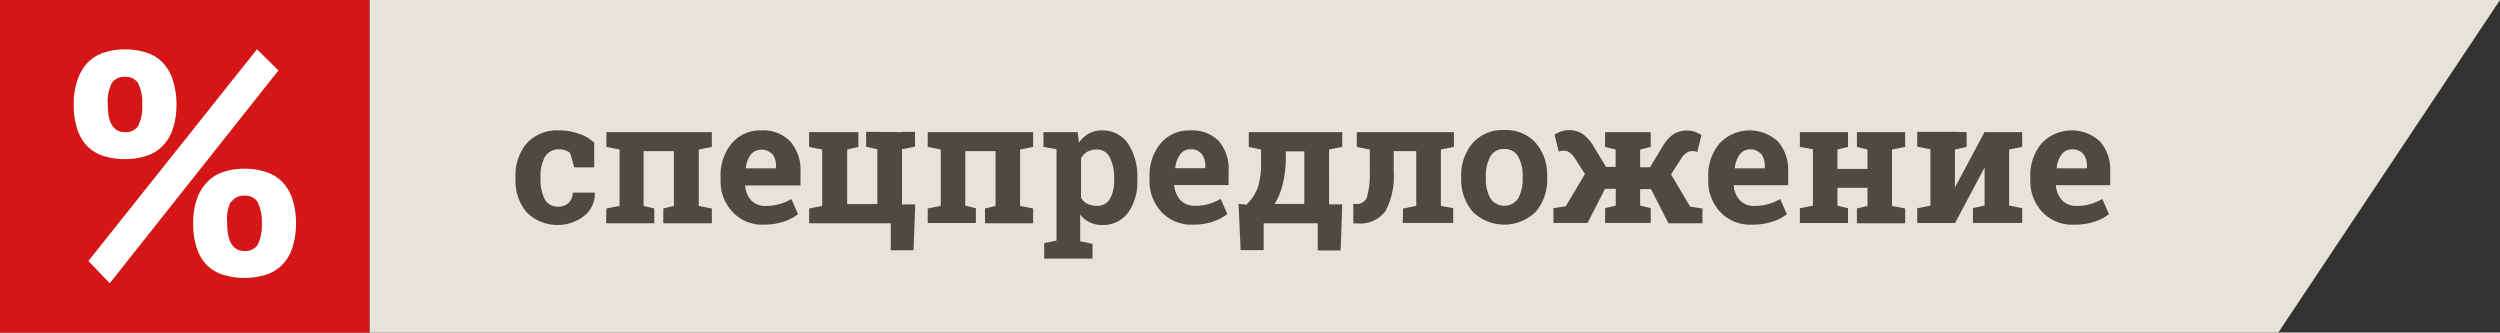
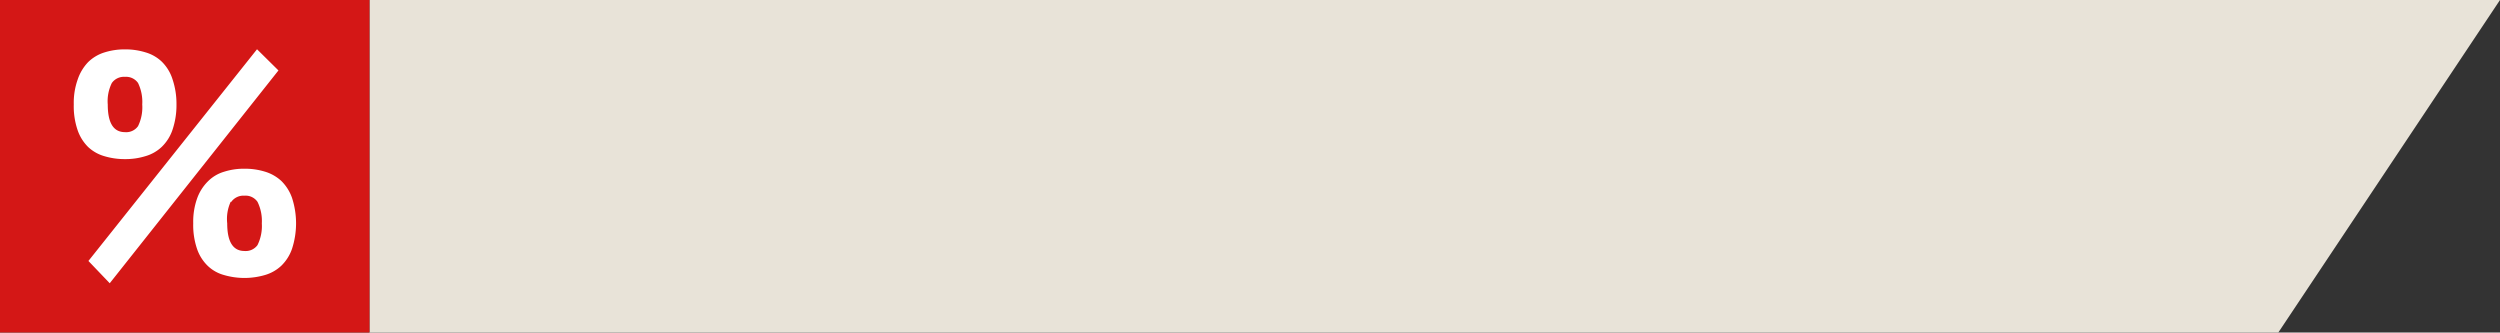
<svg xmlns="http://www.w3.org/2000/svg" viewBox="0 0 203 27">
  <rect x="0" y="0" width="203" height="27" fill="#333333" stroke="none" />
  <defs>
    <style>.cls-1{fill:#e8e3d8;}.cls-1,.cls-2{fill-rule:evenodd;}.cls-2{fill:#d41716;}.cls-3{fill:#fff;}.cls-4{fill:#4e4a42;}</style>
  </defs>
  <title>спецпредложение 1</title>
  <g id="Слой_2" data-name="Слой 2">
    <g id="Слой_1-2" data-name="Слой 1">
-       <path class="cls-1" d="M30,0H203L185,27H30Z" />
+       <path class="cls-1" d="M30,0H203L185,27H30" />
      <path class="cls-2" d="M0,0H30V27H0Z" />
      <path class="cls-3" d="M6.3,10.56a3.55,3.55,0,0,0,.85,1.37,3.21,3.21,0,0,0,1.32.75,5.69,5.69,0,0,0,1.68.24,5.46,5.46,0,0,0,1.66-.24,3.21,3.21,0,0,0,1.32-.75A3.47,3.47,0,0,0,14,10.56a6.24,6.24,0,0,0,.33-2.07A6.25,6.25,0,0,0,14,6.41,3.47,3.47,0,0,0,13.13,5a3.21,3.21,0,0,0-1.32-.75,5.46,5.46,0,0,0-1.66-.24,5.38,5.38,0,0,0-1.68.25,3.28,3.28,0,0,0-1.32.79A3.79,3.79,0,0,0,6.3,6.48a5.66,5.66,0,0,0-.31,2A6,6,0,0,0,6.3,10.56ZM9.08,6.74a1.2,1.2,0,0,1,1.07-.5,1.18,1.18,0,0,1,1.06.5,3.53,3.53,0,0,1,.34,1.75,3.48,3.48,0,0,1-.34,1.75,1.17,1.17,0,0,1-1.06.49c-.94,0-1.4-.75-1.4-2.24A3.34,3.34,0,0,1,9.08,6.74ZM16,20.21a3.49,3.49,0,0,0,.86,1.37,3.08,3.08,0,0,0,1.32.75,5.93,5.93,0,0,0,3.34,0,3.27,3.27,0,0,0,1.32-.75,3.51,3.51,0,0,0,.87-1.37,6.69,6.69,0,0,0,0-4.15,3.59,3.59,0,0,0-.87-1.37,3.39,3.39,0,0,0-1.32-.75,5.52,5.52,0,0,0-1.67-.24,5.27,5.27,0,0,0-1.67.25,3.07,3.07,0,0,0-1.32.8A3.69,3.69,0,0,0,16,16.13a5.66,5.66,0,0,0-.31,2A6,6,0,0,0,16,20.21Zm2.78-3.82a1.21,1.21,0,0,1,1.07-.5,1.17,1.17,0,0,1,1.06.5,3.51,3.51,0,0,1,.35,1.75,3.5,3.5,0,0,1-.35,1.76,1.18,1.18,0,0,1-1.06.48c-.93,0-1.4-.75-1.4-2.24A3.34,3.34,0,0,1,18.73,16.39ZM7.18,21.19,8.91,23,22.61,5.72,20.87,4Z" />
-       <path class="cls-4" d="M44.21,16.13a3.43,3.43,0,0,1-.32-1.59v-.21a3.19,3.19,0,0,1,.35-1.58,1.26,1.26,0,0,1,1.2-.62,1.35,1.35,0,0,1,.5.09,1.07,1.07,0,0,1,.36.21l.33,1.16h1.62l0-2A3.27,3.27,0,0,0,47,10.86a4.47,4.47,0,0,0-1.6-.27,3.32,3.32,0,0,0-2.63,1.05,4,4,0,0,0-.91,2.69v.21a3.94,3.94,0,0,0,.89,2.68,3.54,3.54,0,0,0,4.71.29,2.29,2.29,0,0,0,.84-1.87l0,0h-1.8a1.13,1.13,0,0,1-.32.83,1.22,1.22,0,0,1-.86.31A1.17,1.17,0,0,1,44.21,16.13Zm5,2h3.92v-1.2l-.87-.21V12.27h2.46v4.45l-.86.21v1.2H57.8v-1.2l-1.06-.21V12.14l1.06-.21v-1.2H49.24v1.2l1.07.21v4.58l-1.07.21ZM63.62,18a3.63,3.63,0,0,0,1.18-.61l-.54-1.23a4,4,0,0,1-1,.42,3.85,3.85,0,0,1-1.11.14A1.51,1.51,0,0,1,61,16.27a1.92,1.92,0,0,1-.49-1.21v0H65V13.93a3.5,3.5,0,0,0-.83-2.44,3,3,0,0,0-2.32-.9,3,3,0,0,0-2.44,1.06,4.07,4.07,0,0,0-.9,2.72v.27a3.65,3.65,0,0,0,1,2.6,3.29,3.29,0,0,0,2.55,1A4.94,4.94,0,0,0,63.62,18Zm-.91-5.51a1.58,1.58,0,0,1,.3,1v.18H60.56l0,0a2.3,2.3,0,0,1,.4-1.12,1.18,1.18,0,0,1,1.77,0Zm8.53-1.78h-.91v1.2l.91.21v4.45H68.79V12.14l.91-.21v-1.2h-4v1.2l1.06.21v4.58l-1.06.21v1.2h6.63v2.19h1.85l.14-3.72H73.24V10.73Zm2,0v1.41l1.06-.21v-1.2Zm2.09,7.4h3.91v-1.2l-.86-.21V12.27h2.46v4.45l-.86.21v1.2h3.91v-1.2l-1.06-.21V12.14l1.06-.21v-1.2H75.33v1.2l1.06.21v4.58l-1.06.21Zm10.46-6v7.42l-1,.21V21h3.92v-1.2l-1-.21V17.42a2.1,2.1,0,0,0,.77.63,2.31,2.31,0,0,0,1,.22,2.52,2.52,0,0,0,2.12-1,4.26,4.26,0,0,0,.75-2.64v-.14a4.8,4.8,0,0,0-.75-2.82,2.47,2.47,0,0,0-2.14-1.08,2.13,2.13,0,0,0-1.06.26,2.42,2.42,0,0,0-.79.74l-.1-.86H84.73v1.2Zm4.68,2.49a3,3,0,0,1-.34,1.54,1.15,1.15,0,0,1-1.06.57,1.74,1.74,0,0,1-.79-.17,1.22,1.22,0,0,1-.5-.48V12.85a1.32,1.32,0,0,1,.5-.52,1.57,1.57,0,0,1,.77-.19,1.14,1.14,0,0,1,1.07.65,3.64,3.64,0,0,1,.35,1.7Zm8,3.39a3.69,3.69,0,0,0,1.19-.61l-.54-1.23a4.25,4.25,0,0,1-1,.42,3.78,3.78,0,0,1-1.1.14,1.55,1.55,0,0,1-1.18-.47,2,2,0,0,1-.49-1.21l0,0h4.41V13.93A3.5,3.5,0,0,0,99,11.49a3,3,0,0,0-2.33-.9,3,3,0,0,0-2.43,1.06,4.07,4.07,0,0,0-.9,2.72v.27a3.68,3.68,0,0,0,1,2.6,3.32,3.32,0,0,0,2.56,1A4.83,4.83,0,0,0,98.48,18Zm-.9-5.51a1.58,1.58,0,0,1,.3,1v.18H95.43l0,0a2.2,2.2,0,0,1,.4-1.12,1,1,0,0,1,.87-.42A1.09,1.09,0,0,1,97.58,12.51Zm3,4.07.17,3.76h1.87V18.13H107v2.21h1.86l.13-3.75h-1.07V12.14l1.07-.21v-1.2h-7.59v1.2l1,.21,0,1.08a6.76,6.76,0,0,1-.26,2,3.88,3.88,0,0,1-.93,1.4Zm3.84-4.26h1.5v4.27h-2.41a5.36,5.36,0,0,0,.61-1.43,8.82,8.82,0,0,0,.29-1.94Zm9.49,5.81H118v-1.2L117,16.72V12.14l1.06-.21v-1.2h-7.89v1.2l1.06.21v1.74A7.13,7.13,0,0,1,111,16a.85.85,0,0,1-.89.56h-.22l0,1.58h.31a2.56,2.56,0,0,0,2.3-1,6,6,0,0,0,.67-3.22V12.27H115v4.45l-1.07.21Zm4.75-3.63a4,4,0,0,0,.93,2.72,3.66,3.66,0,0,0,5.13,0,4,4,0,0,0,.92-2.72v-.14a4,4,0,0,0-.92-2.72,3.26,3.26,0,0,0-2.57-1.05,3.21,3.21,0,0,0-2.56,1.06,4,4,0,0,0-.93,2.71Zm2-.14a3.2,3.2,0,0,1,.36-1.61,1.2,1.2,0,0,1,1.13-.62,1.23,1.23,0,0,1,1.14.62,3.2,3.2,0,0,1,.36,1.61v.14a3.3,3.3,0,0,1-.35,1.62,1.36,1.36,0,0,1-2.28,0,3.2,3.2,0,0,1-.36-1.63Zm9.68,3.77h3.71v-1.2l-.86-.21V15.36h.88l1.42,2.77h2.76v-1.2l-1-.15-1.55-2.62.86-1.34a1.24,1.24,0,0,1,.39-.4.77.77,0,0,1,.43-.15h.2l.25.07.34-1.38a2.74,2.74,0,0,0-.55-.26,1.7,1.7,0,0,0-.61-.1,2,2,0,0,0-1.16.33,3.14,3.14,0,0,0-.86,1l-1,1.65h-.8V12.14l.86-.21v-1.2h-3.71v1.2l.86.21v1.41h-.78l-1-1.65a3.29,3.29,0,0,0-.87-1,1.92,1.92,0,0,0-1.14-.33,1.77,1.77,0,0,0-.63.1,2.66,2.66,0,0,0-.54.26l.34,1.38.25-.07h.2a.77.77,0,0,1,.43.15,1.36,1.36,0,0,1,.39.4l.86,1.34-1.56,2.62-1,.15v1.2h2.77l1.42-2.77h.87v1.36l-.86.21ZM143.91,18a3.63,3.63,0,0,0,1.18-.61l-.54-1.23a4,4,0,0,1-1,.42,3.82,3.82,0,0,1-1.1.14,1.54,1.54,0,0,1-1.18-.47,1.92,1.92,0,0,1-.49-1.21v0h4.42V13.93a3.5,3.5,0,0,0-.83-2.44,3.37,3.37,0,0,0-4.75.16,4,4,0,0,0-.91,2.72v.27a3.65,3.65,0,0,0,1,2.6,3.31,3.31,0,0,0,2.55,1A4.94,4.94,0,0,0,143.91,18Zm-.9-5.51a1.64,1.64,0,0,1,.29,1v.18h-2.44l0,0a2.3,2.3,0,0,1,.4-1.12,1.06,1.06,0,0,1,.88-.42A1.09,1.09,0,0,1,143,12.51Zm4.2-.37v4.58l-1.06.21v1.2h3.91v-1.2l-.86-.21V15.25h2.44v1.47l-.86.21v1.2h3.92v-1.2l-1.07-.21V12.14l1.07-.21v-1.2h-3.92v1.2l.86.21v1.58H149.2V12.14l.86-.21v-1.2h-3.91v1.2Zm11.54-1.41h-3.07v1.2l1.07.21v4.58l-1.07.21v1.2h3.07l2.4-4.51h0v3.09l-.95.21v1.2h4v-1.2l-1.06-.21V12.14l1.06-.21v-1.2h-3.06l-2.4,4.5h0V12.14l.95-.21v-1.2ZM170.06,18a3.69,3.69,0,0,0,1.19-.61l-.54-1.23a4.25,4.25,0,0,1-1,.42,3.78,3.78,0,0,1-1.1.14,1.54,1.54,0,0,1-1.18-.47,2,2,0,0,1-.49-1.21l0,0h4.41V13.93a3.46,3.46,0,0,0-.83-2.44,3.37,3.37,0,0,0-4.75.16,4.08,4.08,0,0,0-.91,2.72v.27a3.65,3.65,0,0,0,1,2.6,3.32,3.32,0,0,0,2.56,1A4.87,4.87,0,0,0,170.06,18Zm-.9-5.51a1.58,1.58,0,0,1,.3,1v.18H167l0,0a2.29,2.29,0,0,1,.39-1.12,1.06,1.06,0,0,1,.88-.42A1.09,1.09,0,0,1,169.16,12.51Z" />
    </g>
  </g>
</svg>